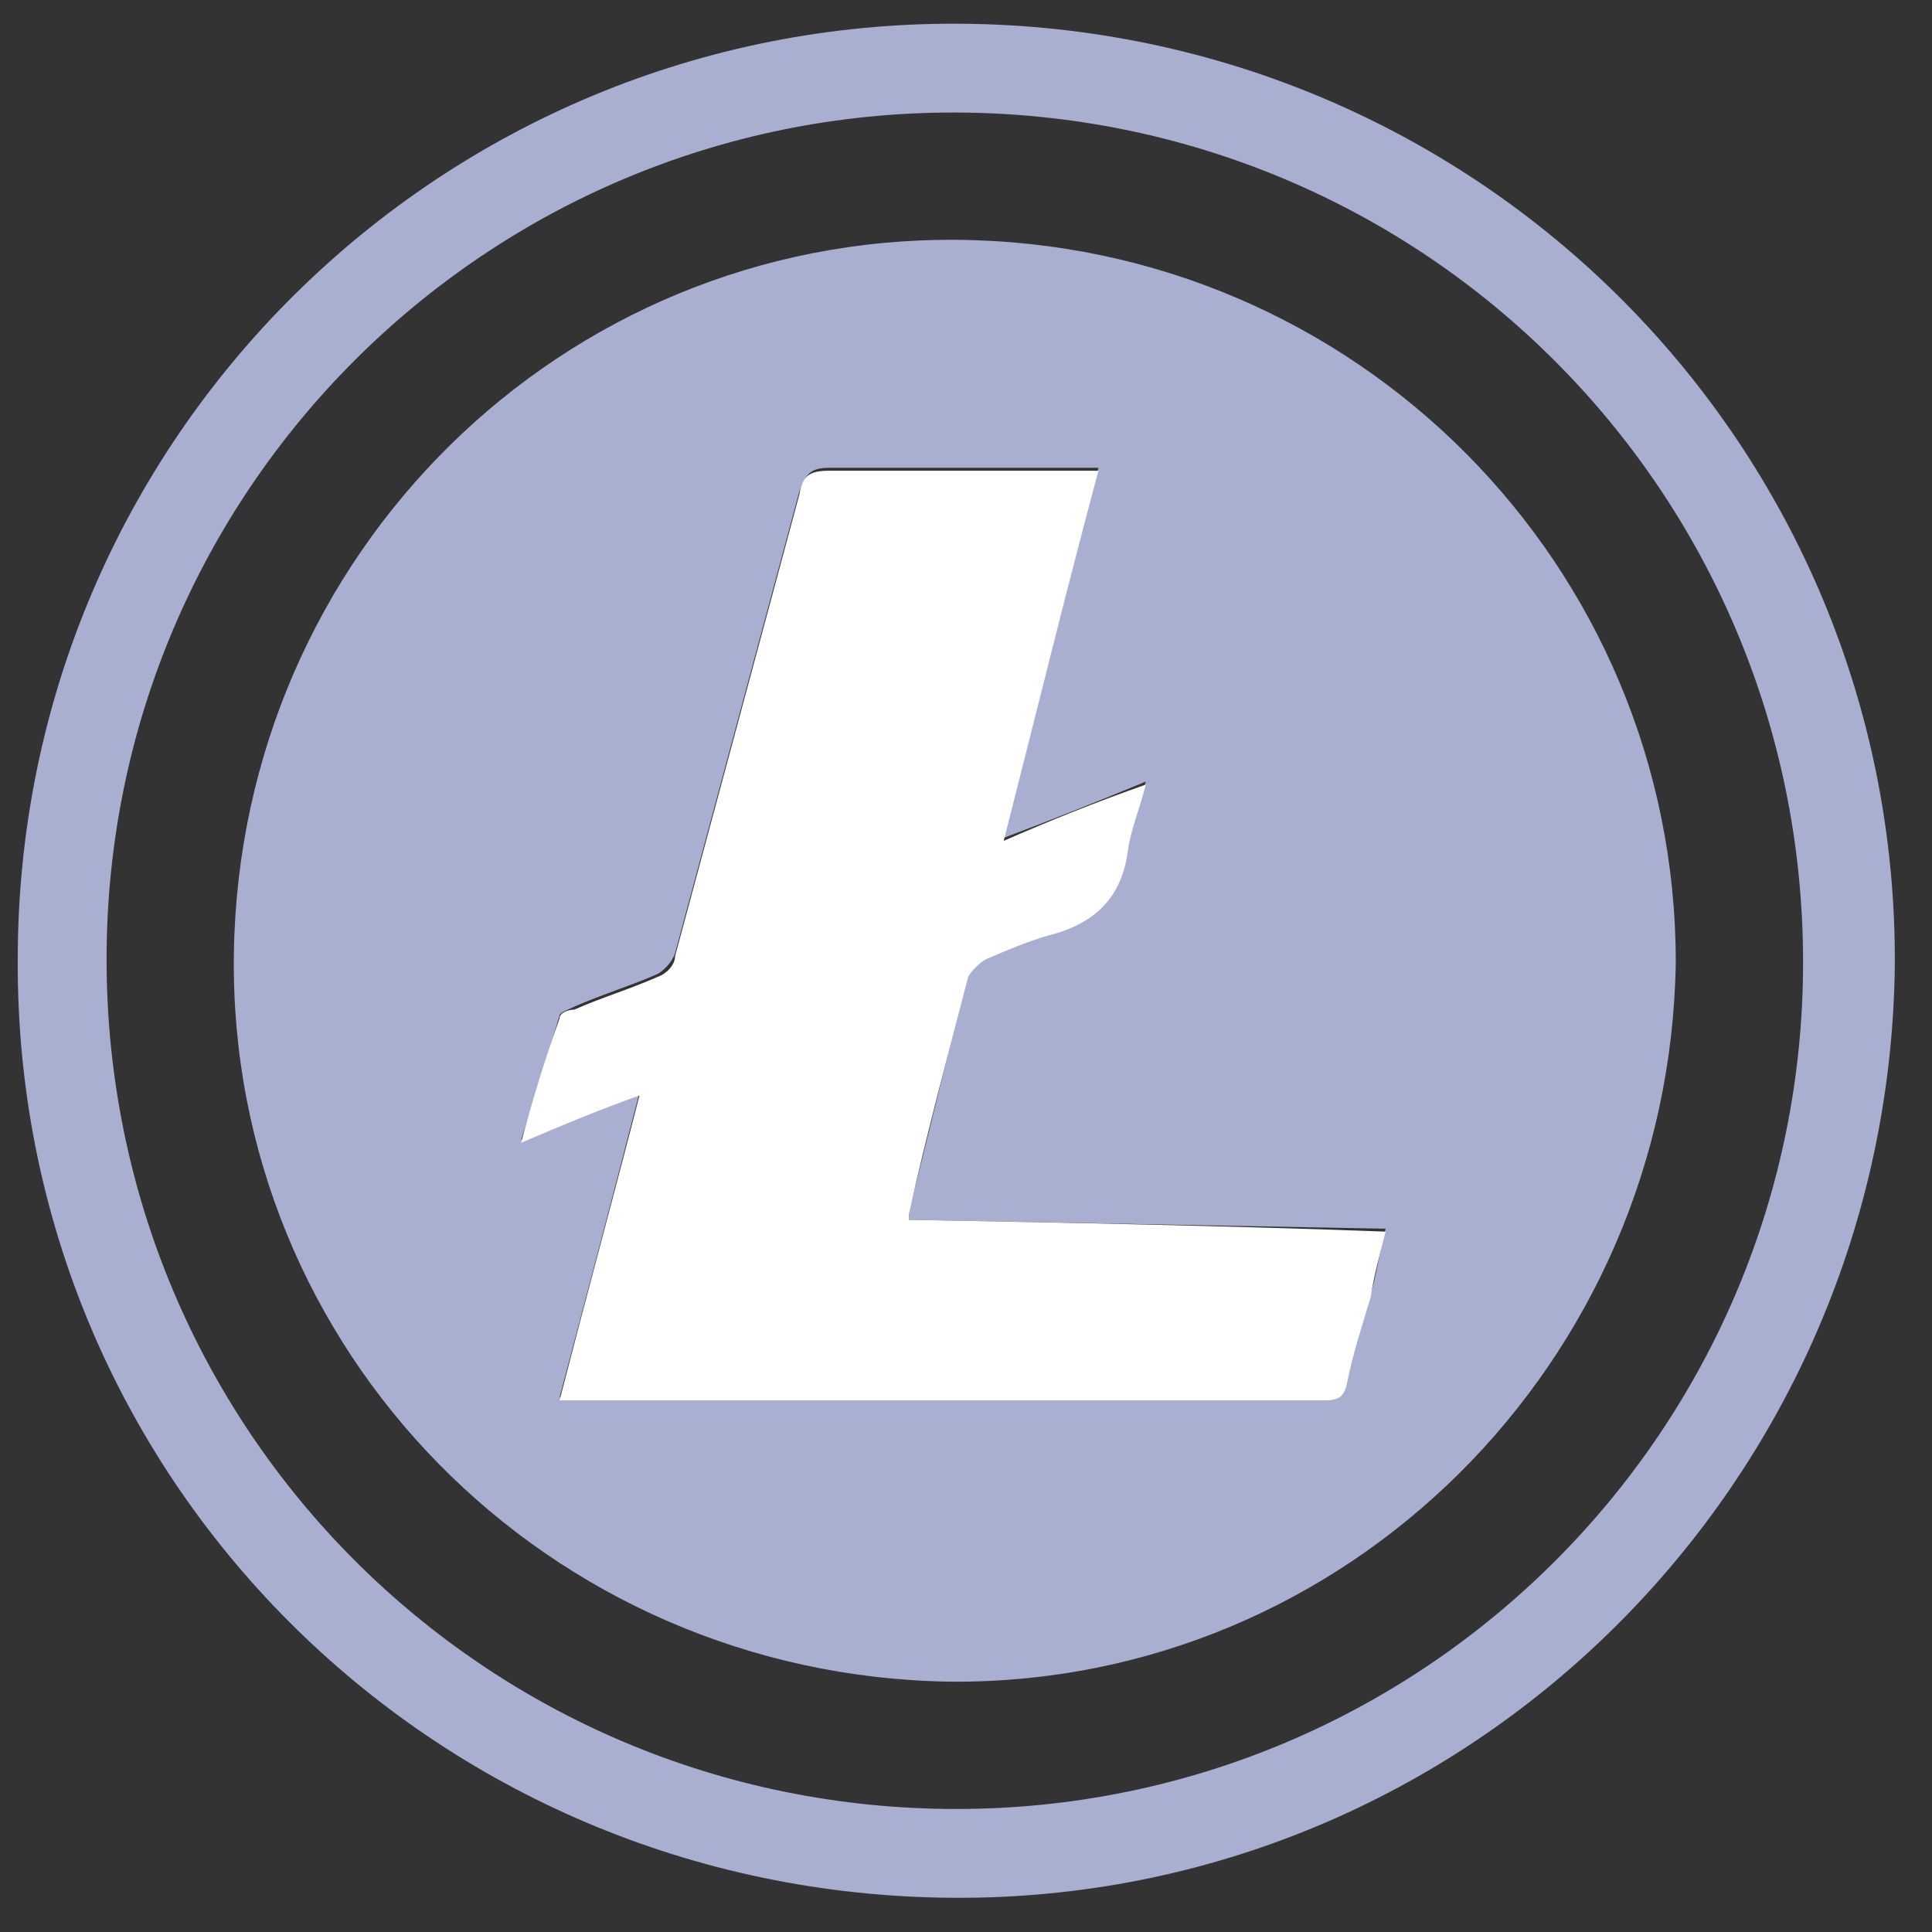
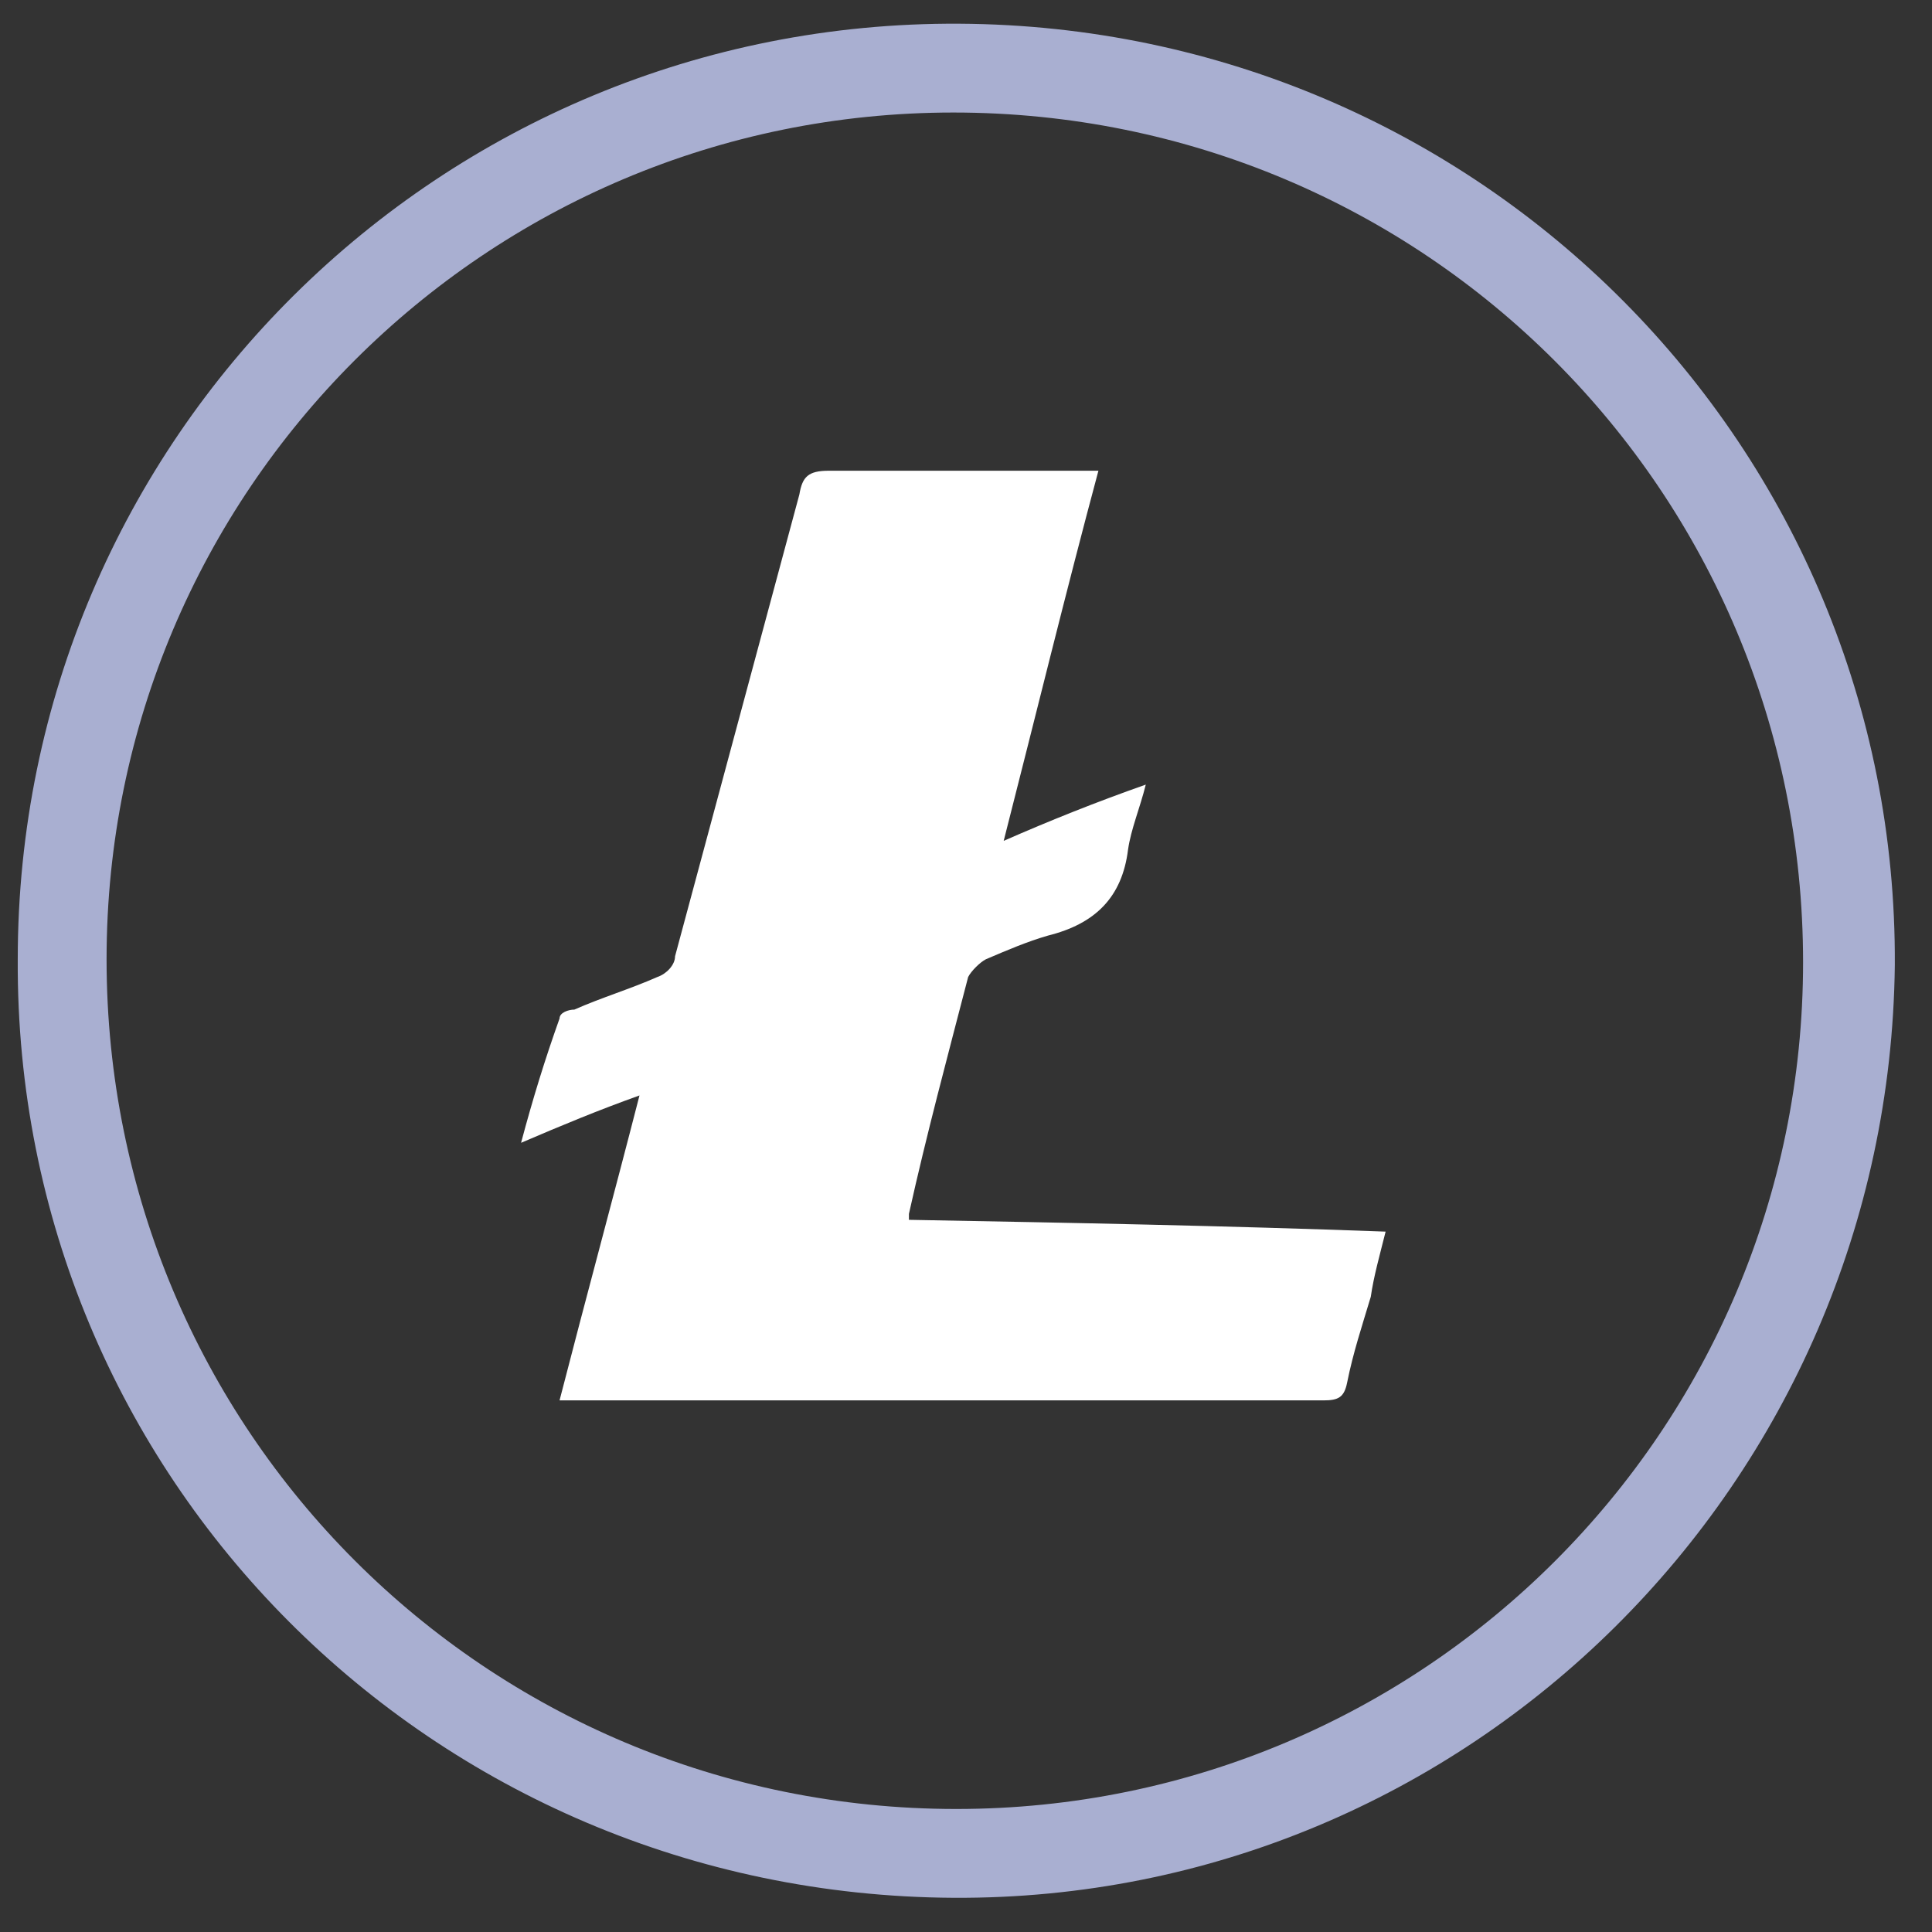
<svg xmlns="http://www.w3.org/2000/svg" width="37px" height="37px" viewBox="0 0 37 37" version="1.1">
  <rect x="0" y="0" width="37" height="37" fill="#333333" stroke="none" />
  <title>3EF2D15E-80F4-45E8-821E-5FCA0F21BC37</title>
  <desc>Created with sketchtool.</desc>
  <defs />
  <g id="Page-1" stroke="none" stroke-width="1" fill="none" fill-rule="evenodd">
    <g id="Merit-Feature-Compare" transform="translate(-1188, -2825)" fill-rule="nonzero">
      <g id="Litecoin" transform="translate(1188, 2825)">
        <g id="Group">
          <path d="M18.258,36.345 C8.278,36.288 0.284,28.294 0.34,18.371 C0.34,8.392 8.448,0.397 18.371,0.454 C28.35,0.51 36.345,8.562 36.288,18.484 C36.175,28.407 28.124,36.402 18.258,36.345 Z M34.531,18.428 C34.531,9.412 27.273,2.155 18.258,2.155 C9.299,2.155 2.041,9.412 2.041,18.371 C2.041,27.386 9.299,34.644 18.314,34.644 C27.273,34.644 34.531,27.386 34.531,18.428 Z" id="Shape" fill="#A9AFD1" />
-           <path d="M32.093,18.428 C31.979,26.082 25.799,32.263 18.201,32.206 C10.49,32.093 4.366,25.856 4.479,18.258 C4.593,10.603 10.773,4.536 18.314,4.593 C25.969,4.649 32.093,10.83 32.093,18.428 Z M17.407,23.361 C17.407,23.304 17.407,23.247 17.407,23.191 C17.804,21.66 18.144,20.185 18.541,18.655 C18.598,18.541 18.711,18.371 18.881,18.314 C19.278,18.144 19.675,17.974 20.072,17.861 C20.979,17.634 21.49,17.124 21.603,16.216 C21.66,15.82 21.83,15.423 21.943,14.969 C20.979,15.366 20.129,15.706 19.222,16.046 C19.845,13.608 20.412,11.34 21.036,8.959 C20.866,8.959 20.752,8.959 20.639,8.959 C19.051,8.959 17.464,8.959 15.876,8.959 C15.536,8.959 15.423,9.072 15.309,9.412 C14.515,12.361 13.722,15.309 12.928,18.258 C12.871,18.428 12.701,18.598 12.588,18.655 C12.077,18.881 11.51,19.051 11,19.278 C10.887,19.335 10.716,19.392 10.716,19.448 C10.49,20.185 10.263,20.979 9.979,21.83 C10.773,21.49 11.454,21.206 12.247,20.923 C11.737,22.907 11.227,24.835 10.716,26.763 C11.85,26.763 12.928,26.763 14.005,26.763 C17.804,26.763 21.546,26.763 25.345,26.763 C25.629,26.763 25.742,26.706 25.799,26.423 C25.912,25.856 26.082,25.289 26.252,24.778 C26.366,24.381 26.423,23.984 26.536,23.531 C23.474,23.474 20.469,23.417 17.407,23.361 Z" id="Shape" fill="#A9AFD1" />
          <path d="M17.407,23.361 C20.469,23.417 23.474,23.474 26.536,23.587 C26.423,24.041 26.309,24.438 26.252,24.835 C26.082,25.402 25.912,25.912 25.799,26.479 C25.742,26.763 25.629,26.819 25.345,26.819 C21.546,26.819 17.804,26.819 14.005,26.819 C12.928,26.819 11.85,26.819 10.716,26.819 C11.227,24.835 11.737,22.964 12.247,20.979 C11.454,21.263 10.773,21.546 9.979,21.886 C10.206,21.036 10.433,20.299 10.716,19.505 C10.716,19.392 10.887,19.335 11,19.335 C11.51,19.108 12.077,18.938 12.588,18.711 C12.758,18.655 12.928,18.484 12.928,18.314 C13.722,15.366 14.515,12.417 15.309,9.469 C15.366,9.129 15.479,9.015 15.876,9.015 C17.464,9.015 19.051,9.015 20.639,9.015 C20.752,9.015 20.866,9.015 21.036,9.015 C20.412,11.34 19.845,13.665 19.222,16.103 C20.129,15.706 20.979,15.366 21.943,15.026 C21.83,15.479 21.66,15.876 21.603,16.273 C21.49,17.18 20.979,17.691 20.072,17.917 C19.675,18.031 19.278,18.201 18.881,18.371 C18.768,18.428 18.598,18.598 18.541,18.711 C18.144,20.242 17.747,21.716 17.407,23.247 C17.407,23.247 17.407,23.304 17.407,23.361 Z" id="Shape" fill="#FFFFFF" />
        </g>
      </g>
    </g>
  </g>
</svg>